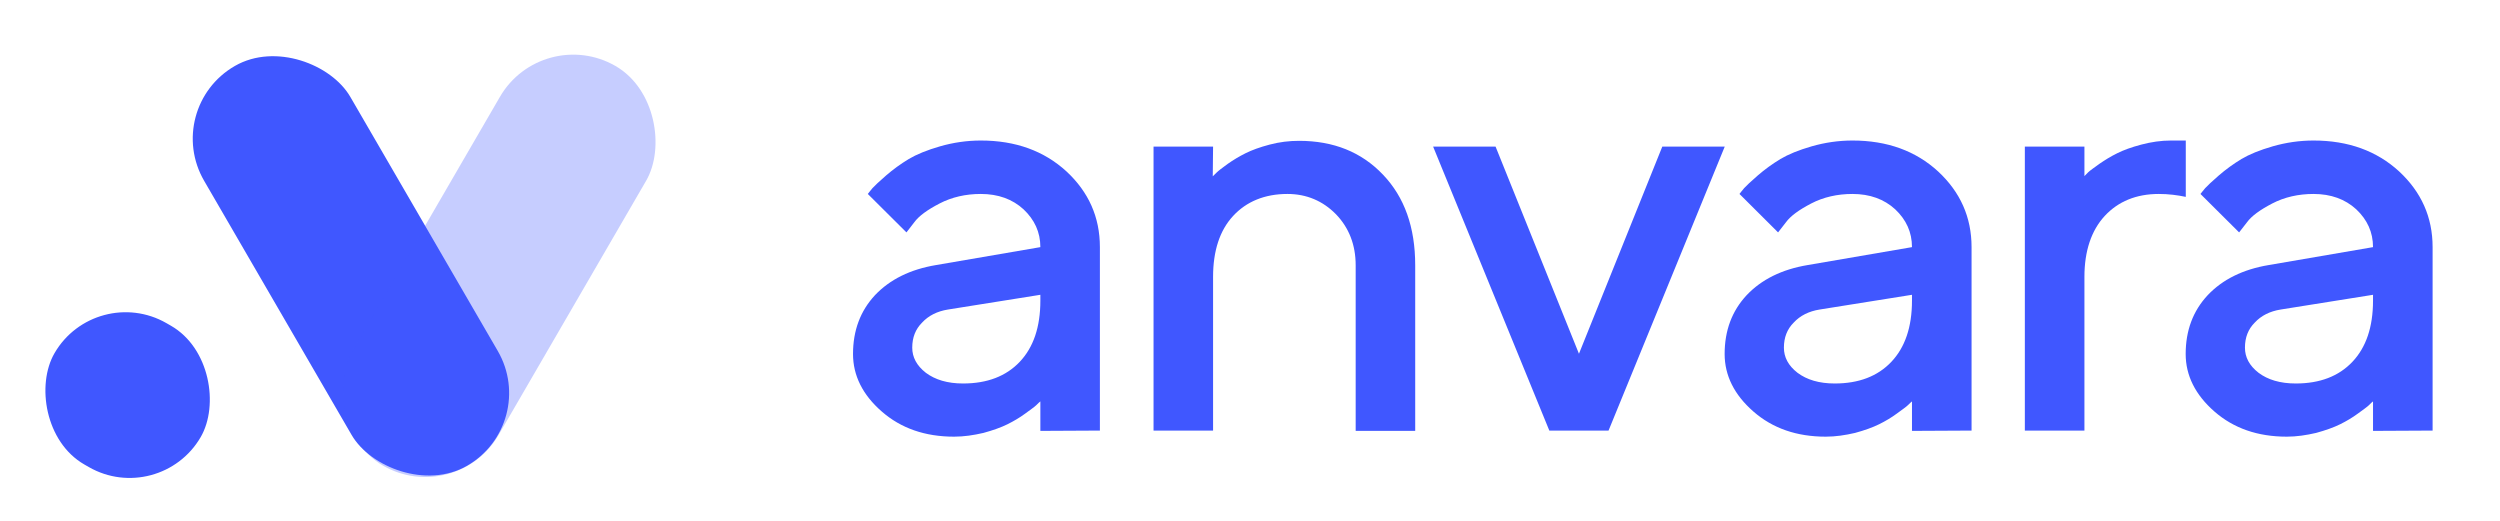
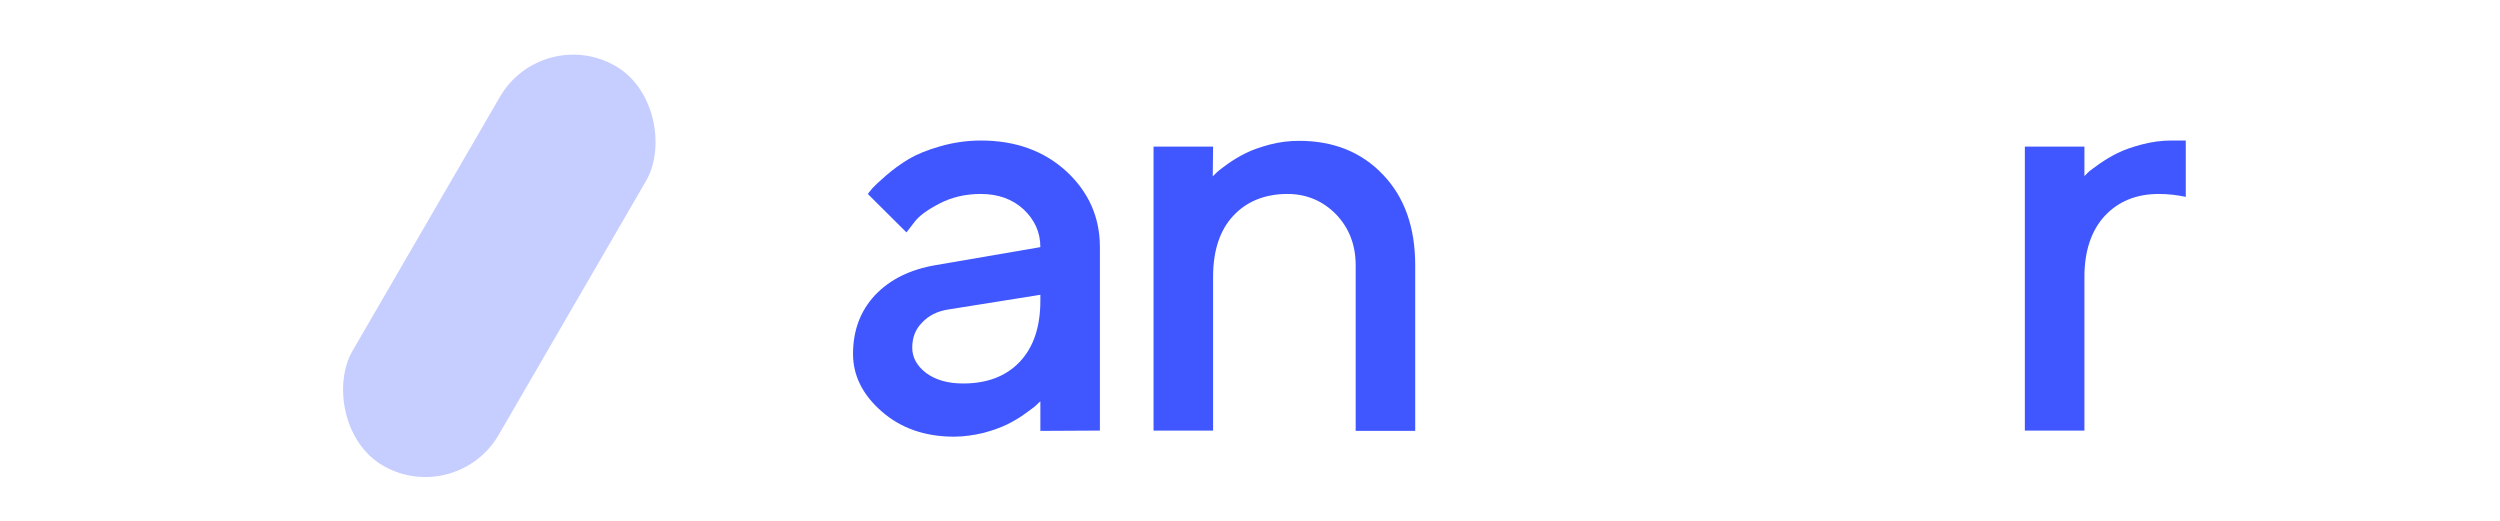
<svg xmlns="http://www.w3.org/2000/svg" width="48" height="10" viewBox="0 0 48 10" fill="none">
  <path d="M21.118 8.267L19.975 8.273V7.707C19.958 7.718 19.93 7.746 19.897 7.779C19.863 7.812 19.791 7.862 19.685 7.94C19.579 8.018 19.467 8.084 19.345 8.145C19.222 8.206 19.066 8.262 18.882 8.312C18.692 8.356 18.508 8.384 18.318 8.384C17.761 8.384 17.298 8.223 16.93 7.901C16.561 7.58 16.378 7.208 16.378 6.797C16.378 6.348 16.517 5.971 16.801 5.666C17.086 5.366 17.476 5.172 17.973 5.089L19.975 4.745C19.975 4.457 19.863 4.218 19.651 4.018C19.439 3.824 19.166 3.724 18.831 3.724C18.541 3.724 18.274 3.785 18.04 3.907C17.805 4.029 17.643 4.146 17.554 4.268L17.404 4.462L16.662 3.724C16.684 3.697 16.712 3.658 16.751 3.613C16.79 3.569 16.879 3.486 17.013 3.369C17.147 3.253 17.292 3.148 17.448 3.053C17.599 2.964 17.8 2.881 18.051 2.809C18.302 2.737 18.564 2.698 18.831 2.698C19.501 2.698 20.047 2.898 20.477 3.292C20.901 3.686 21.118 4.168 21.118 4.745V8.267ZM18.491 7.363C18.954 7.363 19.317 7.224 19.579 6.947C19.841 6.67 19.975 6.282 19.975 5.771V5.66L18.201 5.943C17.995 5.976 17.828 6.06 17.705 6.193C17.577 6.32 17.515 6.481 17.515 6.675C17.515 6.858 17.599 7.019 17.777 7.158C17.956 7.291 18.19 7.363 18.491 7.363Z" fill="#4057FF" />
  <path d="M23.291 2.815L23.285 3.386L23.358 3.314C23.391 3.281 23.464 3.225 23.57 3.148C23.681 3.07 23.793 3.003 23.915 2.942C24.038 2.881 24.189 2.826 24.378 2.776C24.568 2.726 24.752 2.704 24.942 2.704C25.605 2.704 26.141 2.92 26.553 3.353C26.966 3.785 27.172 4.362 27.172 5.095V8.273H26.029V5.095C26.029 4.701 25.901 4.373 25.65 4.113C25.399 3.858 25.087 3.724 24.718 3.724C24.284 3.724 23.932 3.869 23.676 4.146C23.419 4.423 23.291 4.817 23.291 5.316V8.267H22.148V2.815H23.291Z" fill="#4057FF" />
-   <path d="M30.884 8.267H29.747L27.516 2.815H28.715L30.316 6.792L31.916 2.815H33.115L30.884 8.267Z" fill="#4057FF" />
-   <path d="M37.854 8.267L36.71 8.273V7.707C36.694 7.718 36.666 7.746 36.632 7.779C36.599 7.812 36.526 7.862 36.42 7.94C36.314 8.018 36.203 8.084 36.08 8.145C35.957 8.206 35.801 8.262 35.617 8.312C35.428 8.356 35.243 8.384 35.054 8.384C34.496 8.384 34.033 8.223 33.665 7.901C33.297 7.58 33.113 7.208 33.113 6.797C33.113 6.348 33.252 5.971 33.537 5.666C33.821 5.366 34.212 5.172 34.708 5.089L36.71 4.745C36.71 4.457 36.599 4.218 36.387 4.018C36.175 3.824 35.902 3.724 35.567 3.724C35.277 3.724 35.009 3.785 34.775 3.907C34.541 4.029 34.379 4.146 34.29 4.268L34.139 4.462L33.398 3.724C33.42 3.697 33.448 3.658 33.487 3.613C33.526 3.569 33.615 3.486 33.749 3.369C33.883 3.253 34.028 3.148 34.184 3.053C34.334 2.964 34.535 2.881 34.786 2.809C35.037 2.737 35.299 2.698 35.567 2.698C36.236 2.698 36.783 2.898 37.212 3.292C37.636 3.686 37.854 4.168 37.854 4.745V8.267ZM35.227 7.363C35.69 7.363 36.052 7.224 36.314 6.947C36.576 6.67 36.71 6.282 36.71 5.771V5.66L34.937 5.943C34.73 5.976 34.563 6.06 34.44 6.193C34.312 6.32 34.251 6.481 34.251 6.675C34.251 6.858 34.334 7.019 34.513 7.158C34.691 7.291 34.926 7.363 35.227 7.363Z" fill="#4057FF" />
  <path d="M41.967 3.78C41.811 3.747 41.638 3.724 41.449 3.724C41.014 3.724 40.668 3.869 40.411 4.146C40.155 4.423 40.021 4.817 40.021 5.316V8.267H38.877V2.815H40.021V3.381L40.093 3.308C40.127 3.275 40.199 3.225 40.305 3.148C40.417 3.07 40.528 3.003 40.651 2.942C40.774 2.881 40.924 2.826 41.114 2.776C41.303 2.726 41.493 2.698 41.683 2.698H41.967V3.78Z" fill="#4057FF" />
-   <path d="M46.706 8.267L45.562 8.273V7.707C45.545 7.718 45.517 7.746 45.484 7.779C45.451 7.812 45.378 7.862 45.272 7.94C45.166 8.018 45.055 8.084 44.932 8.145C44.809 8.206 44.653 8.262 44.469 8.312C44.279 8.356 44.095 8.384 43.906 8.384C43.348 8.384 42.885 8.223 42.517 7.901C42.149 7.58 41.965 7.208 41.965 6.797C41.965 6.348 42.104 5.971 42.389 5.666C42.673 5.366 43.064 5.172 43.56 5.089L45.562 4.745C45.562 4.457 45.451 4.218 45.239 4.018C45.027 3.824 44.754 3.724 44.419 3.724C44.129 3.724 43.861 3.785 43.627 3.907C43.393 4.029 43.231 4.146 43.142 4.268L42.991 4.462L42.249 3.724C42.272 3.697 42.3 3.658 42.339 3.613C42.378 3.569 42.467 3.486 42.601 3.369C42.735 3.253 42.88 3.148 43.036 3.053C43.186 2.964 43.387 2.881 43.638 2.809C43.889 2.737 44.151 2.698 44.419 2.698C45.088 2.698 45.635 2.898 46.064 3.292C46.488 3.686 46.706 4.168 46.706 4.745V8.267ZM44.079 7.363C44.542 7.363 44.904 7.224 45.166 6.947C45.428 6.67 45.562 6.282 45.562 5.771V5.66L43.789 5.943C43.582 5.976 43.415 6.06 43.292 6.193C43.164 6.32 43.103 6.481 43.103 6.675C43.103 6.858 43.186 7.019 43.365 7.158C43.543 7.291 43.778 7.363 44.079 7.363Z" fill="#4057FF" />
-   <rect width="3.237" height="8.876" rx="1.618" transform="matrix(0.867 -0.498 0.502 0.865 3.107 2.072)" fill="#4057FF" />
-   <rect width="3.237" height="3.138" rx="1.569" transform="matrix(-0.867 -0.498 0.502 -0.865 3.066 9.749)" fill="#4057FF" />
  <rect opacity="0.3" width="3.237" height="8.876" rx="1.618" transform="matrix(-0.867 -0.498 0.502 -0.865 8.762 9.749)" fill="#4057FF" />
</svg>